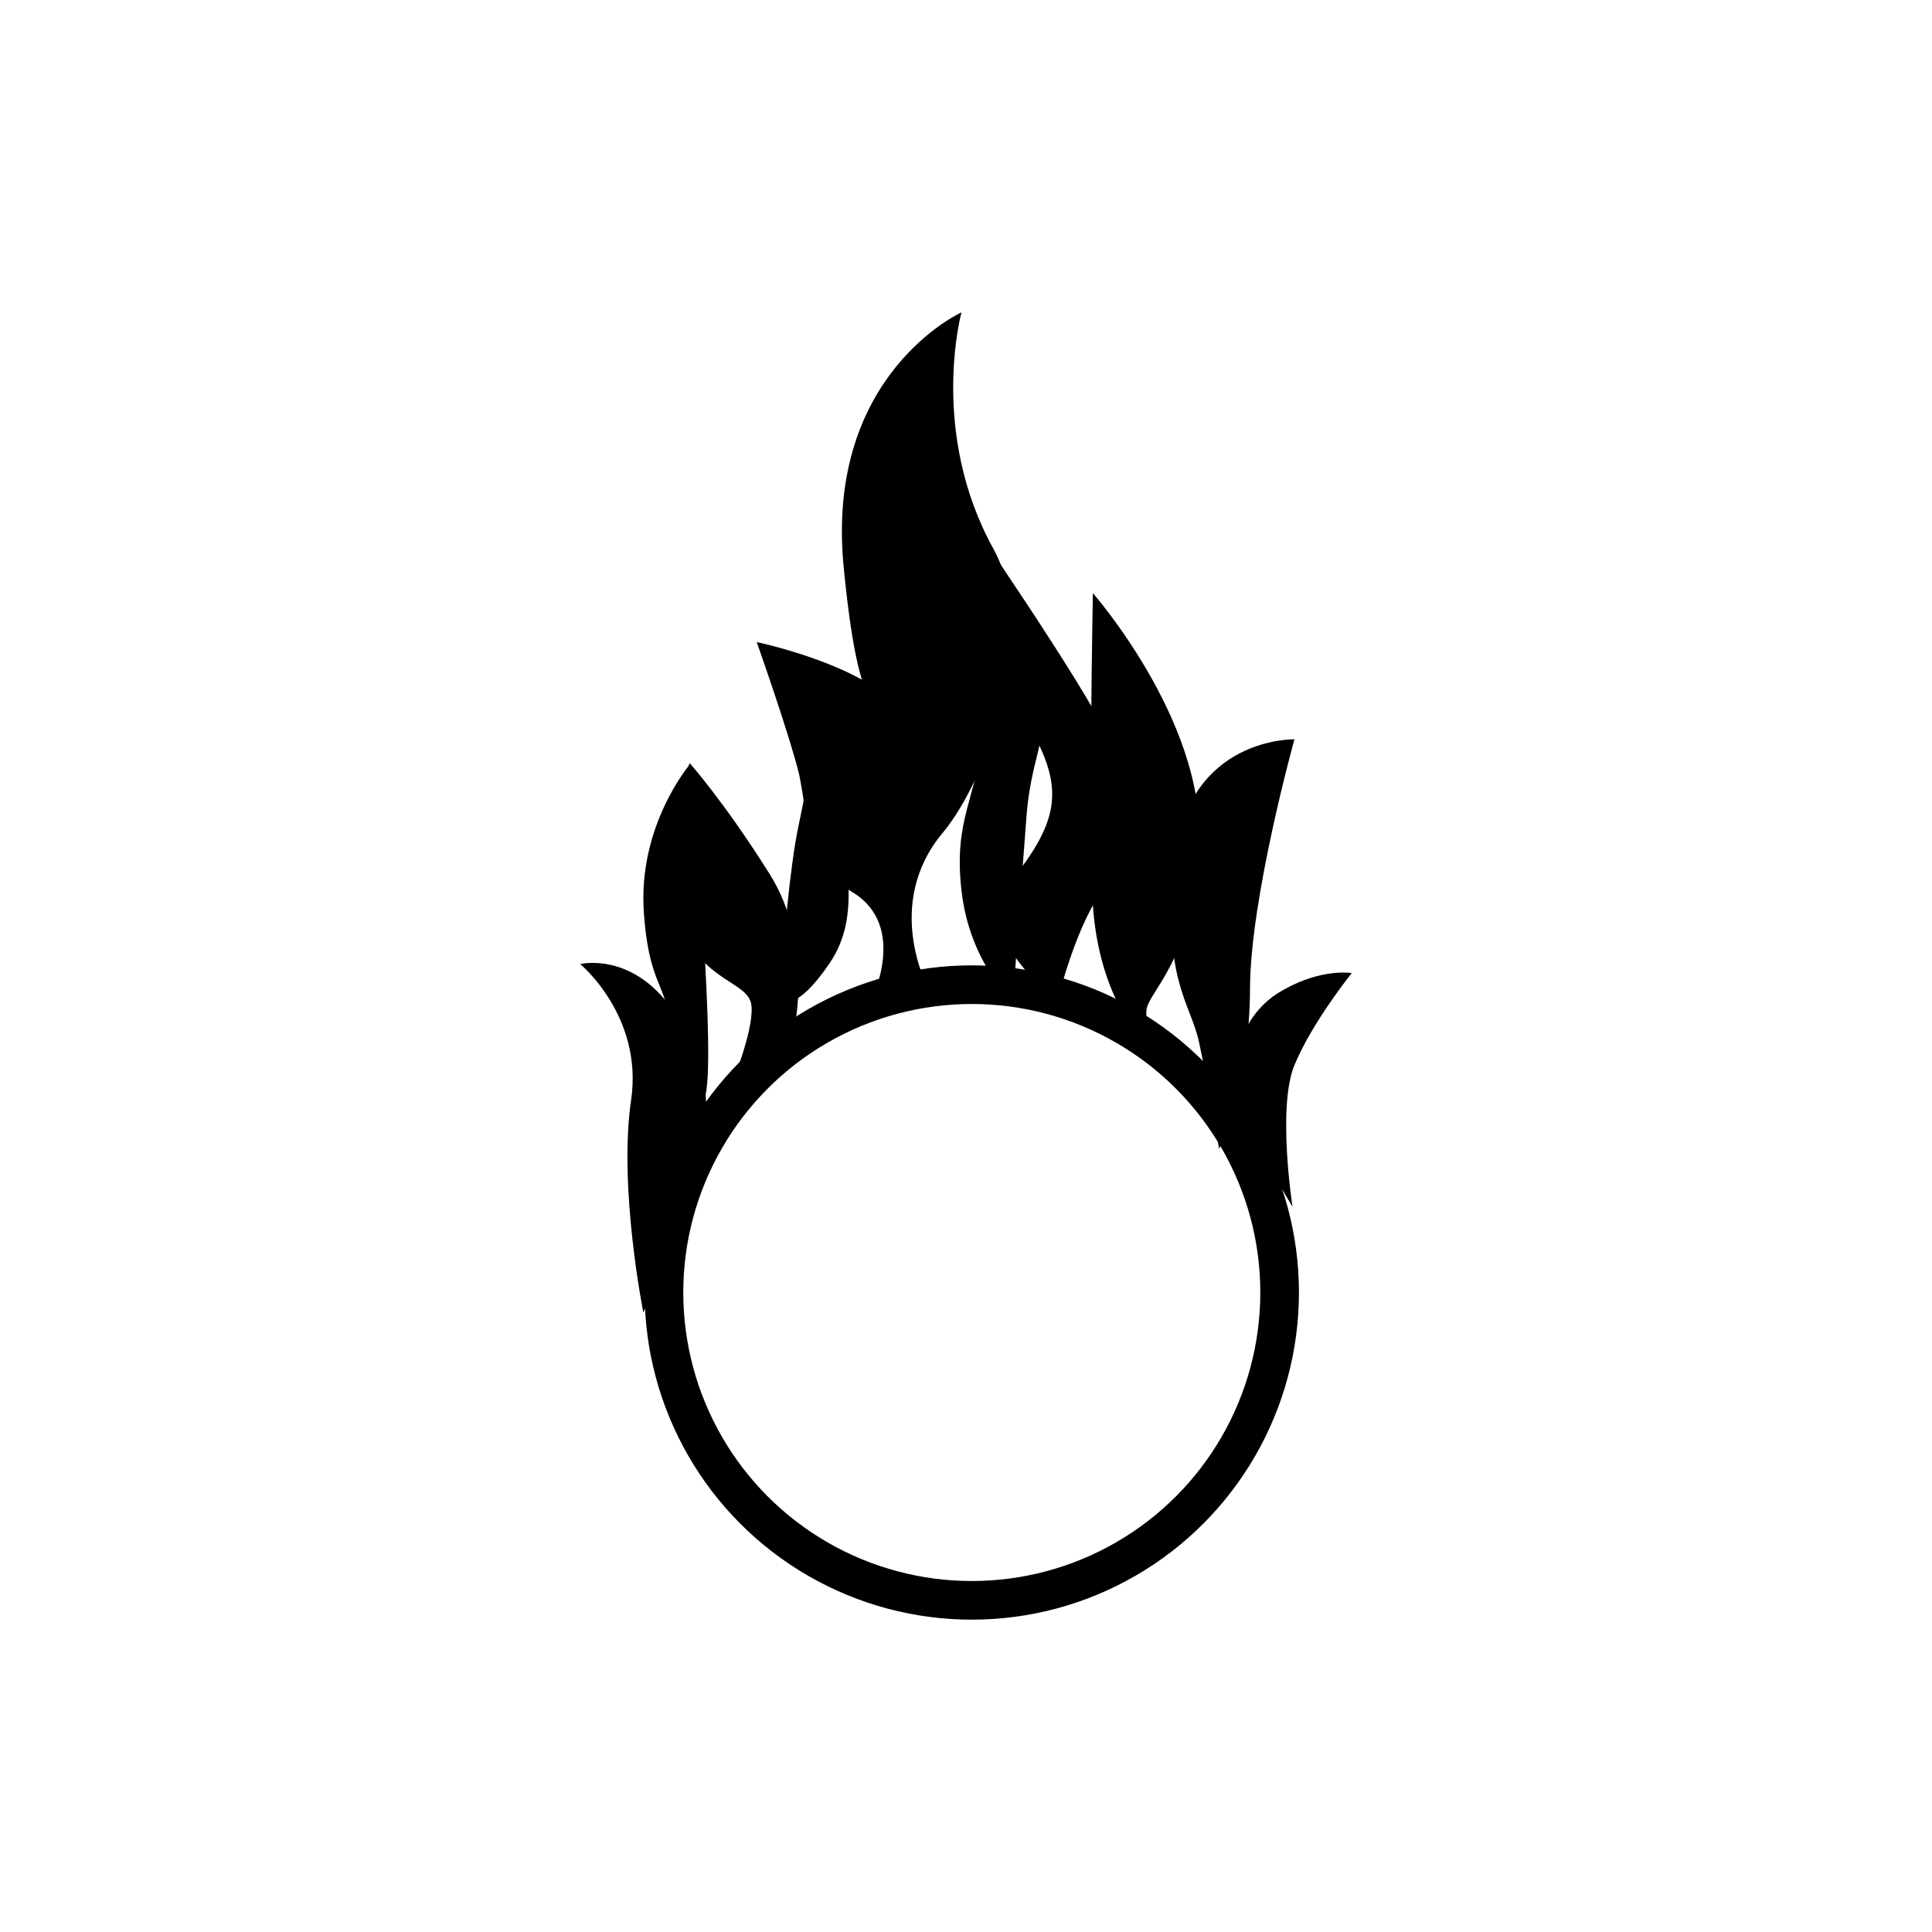
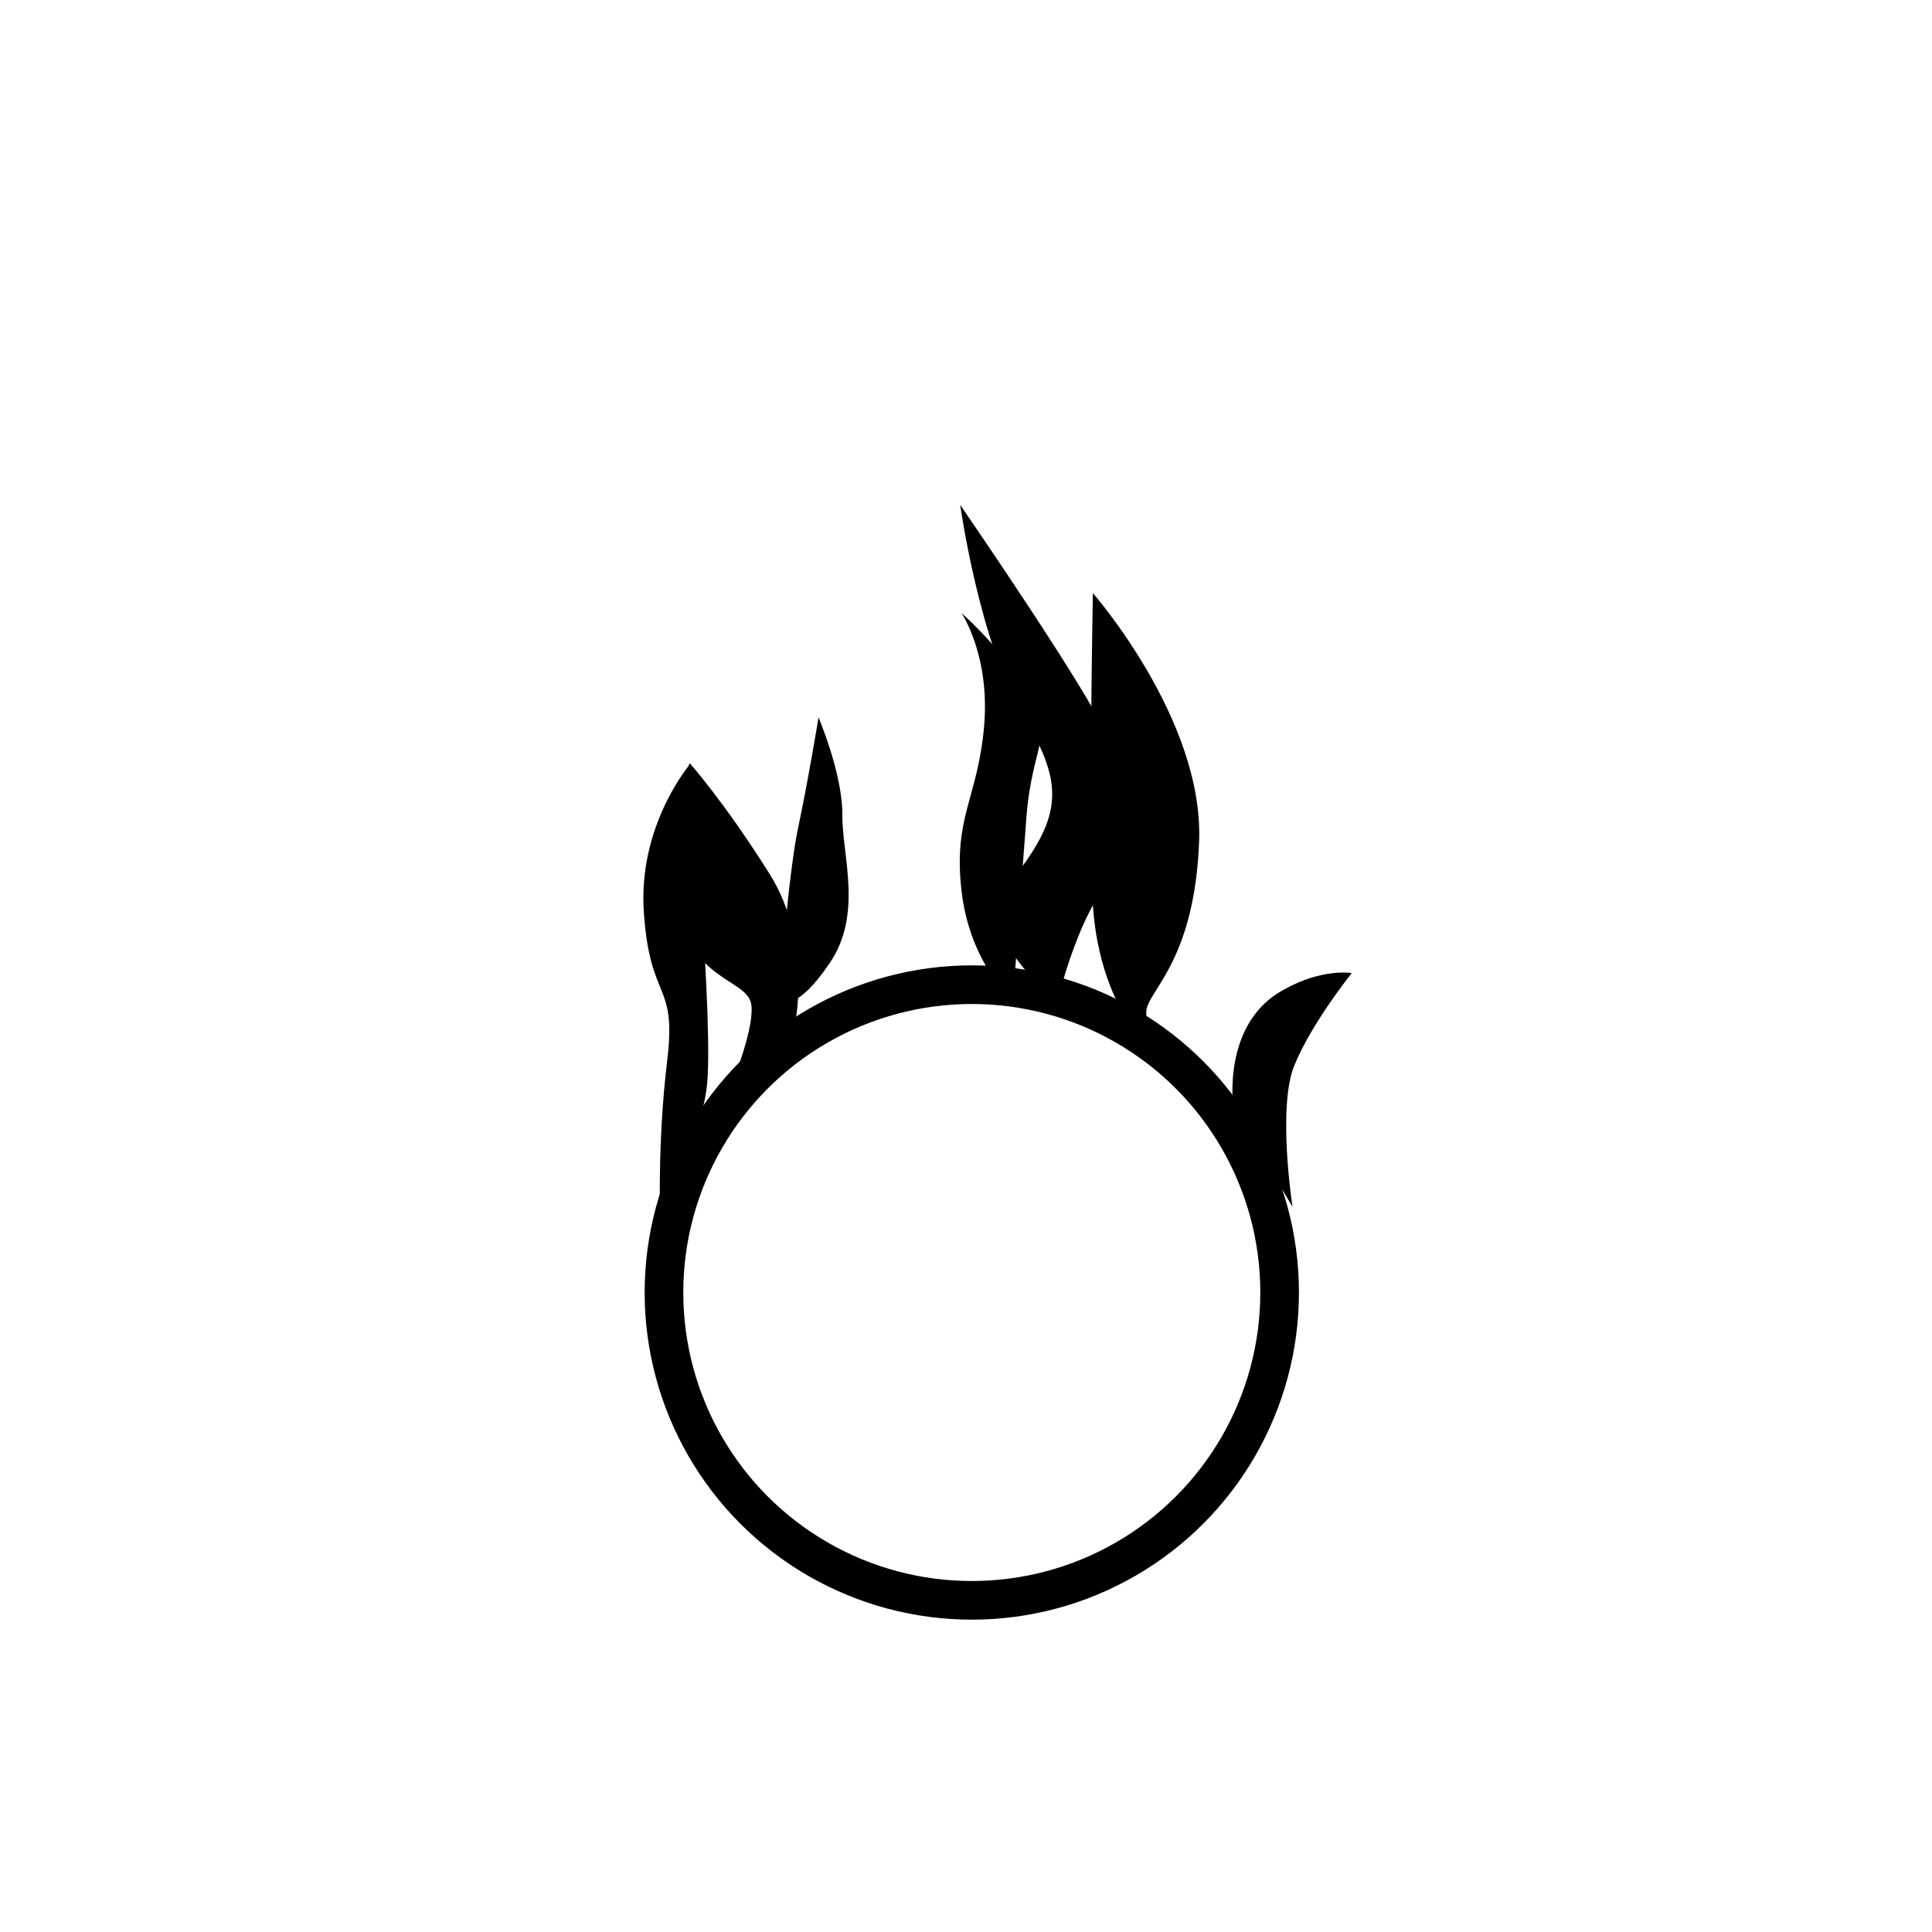
<svg xmlns="http://www.w3.org/2000/svg" id="Слой_1" x="0px" y="0px" viewBox="0 0 300 300" style="enable-background:new 0 0 300 300;" xml:space="preserve">
  <style type="text/css"> .st0{fill:none;stroke:#000000;stroke-width:6;stroke-miterlimit:10;} </style>
  <g>
-     <path d="M90.1,149.7c0,0,9.8,8.1,7.9,21.1c-2,13.6,1.9,33,1.9,33s10.1-21,9.8-31c-0.3-10-1.4-12.1-7.2-18.4 C96.6,148.1,90.1,149.7,90.1,149.7z" />
    <path d="M107.2,118.6c0,0-8.3,9.6-7.2,23.4c1,13.7,5.1,10.3,3.6,22.7c-1.5,12.4-1.1,23.9-1.1,23.9s5.9-10.5,7.2-19.4 C111,160.2,107.2,118.6,107.2,118.6z" />
    <path d="M123.3,159.8c0,0,3.1-13.1-3.8-24.1s-12.4-17.2-12.4-17.2s-6.2,14.3-2,24.4c4.2,10.1,11.3,9.3,11.6,13.4 c0.3,4.1-3.4,12.8-3.4,12.8L123.3,159.8z" />
-     <path d="M117.5,99.7c0,0,21.6,4.5,24.1,13.7s-0.7,21.6-1.4,28.9c-0.7,7.2,4,11.3,4,11.3l-9,1.9c0,0,6-11.7-2.9-17 c-7.1-4.3-6.9-12-8.2-18.2C122.6,114.1,117.5,99.7,117.5,99.7z" />
    <path d="M127.1,111.4c0,0-1.7,10.3-3.1,16.8c-1.4,6.5-2.4,19.6-2.4,19.6v7.6c0,0,2.1,1.7,7.2-5.8c5.2-7.6,2-16.6,2-22.9 C130.9,120.3,127.1,111.4,127.1,111.4z" />
-     <path d="M149.3,48.5c0,0-21.2,9.6-18.3,39.5c2.9,30.1,6.8,16.2,4.7,26.5s3.4,39.1,3.4,39.1h5.1c0,0-7.2-13.1,2.2-24.3 c7-8.4,15-31,7.9-44C144.2,67.1,149.3,48.5,149.3,48.5z" />
    <path d="M149.1,78.4c0,0,19.9,28.9,22.7,35.7c2.7,6.9,4.5,18.2,0,23.4s-7.6,17.9-7.6,17.9s-13.8-10.4-7.5-18.2 c8.1-10.1,8.8-15.1,2.3-25.8C152.1,100,149.1,78.4,149.1,78.4z" />
    <path d="M149.3,95.2c0,0,4.5,6.6,3.5,17.7c-1,11.1-4.8,14-3.5,25.4s8,17.1,8,17.1s1.2-17.3,2.1-28.7s4.7-12.6,0-19.7 C154.7,99.8,149.3,95.2,149.3,95.2z" />
    <path d="M169.7,92.1c0,0,17.2,19.6,16.5,38.5S178,154,178,157.1c0,3.1,0,4.8,0,4.8l-3.5-4.5c0,0-4.1-6-4.8-16.9 C169,129.6,169.7,92.1,169.7,92.1z" />
-     <path d="M201,114.8c0,0-16.5-0.4-18.6,18.6c-2,18.9,2.4,22,3.8,28.5c1.4,6.5,3.1,16.5,3.1,16.5s4.8-10.8,4.8-24.8 C194.1,139.6,201,114.8,201,114.8z" />
    <path d="M209.9,151.1c0,0-6.2,7.7-8.9,14.3c-2.7,6.5-0.3,22-0.3,22l-9.2-15.6c0,0-1.8-12.9,7.8-18.1 C205.3,150.3,209.9,151.1,209.9,151.1z" />
    <circle class="st0" cx="150.9" cy="200.7" r="47.8" />
  </g>
</svg>